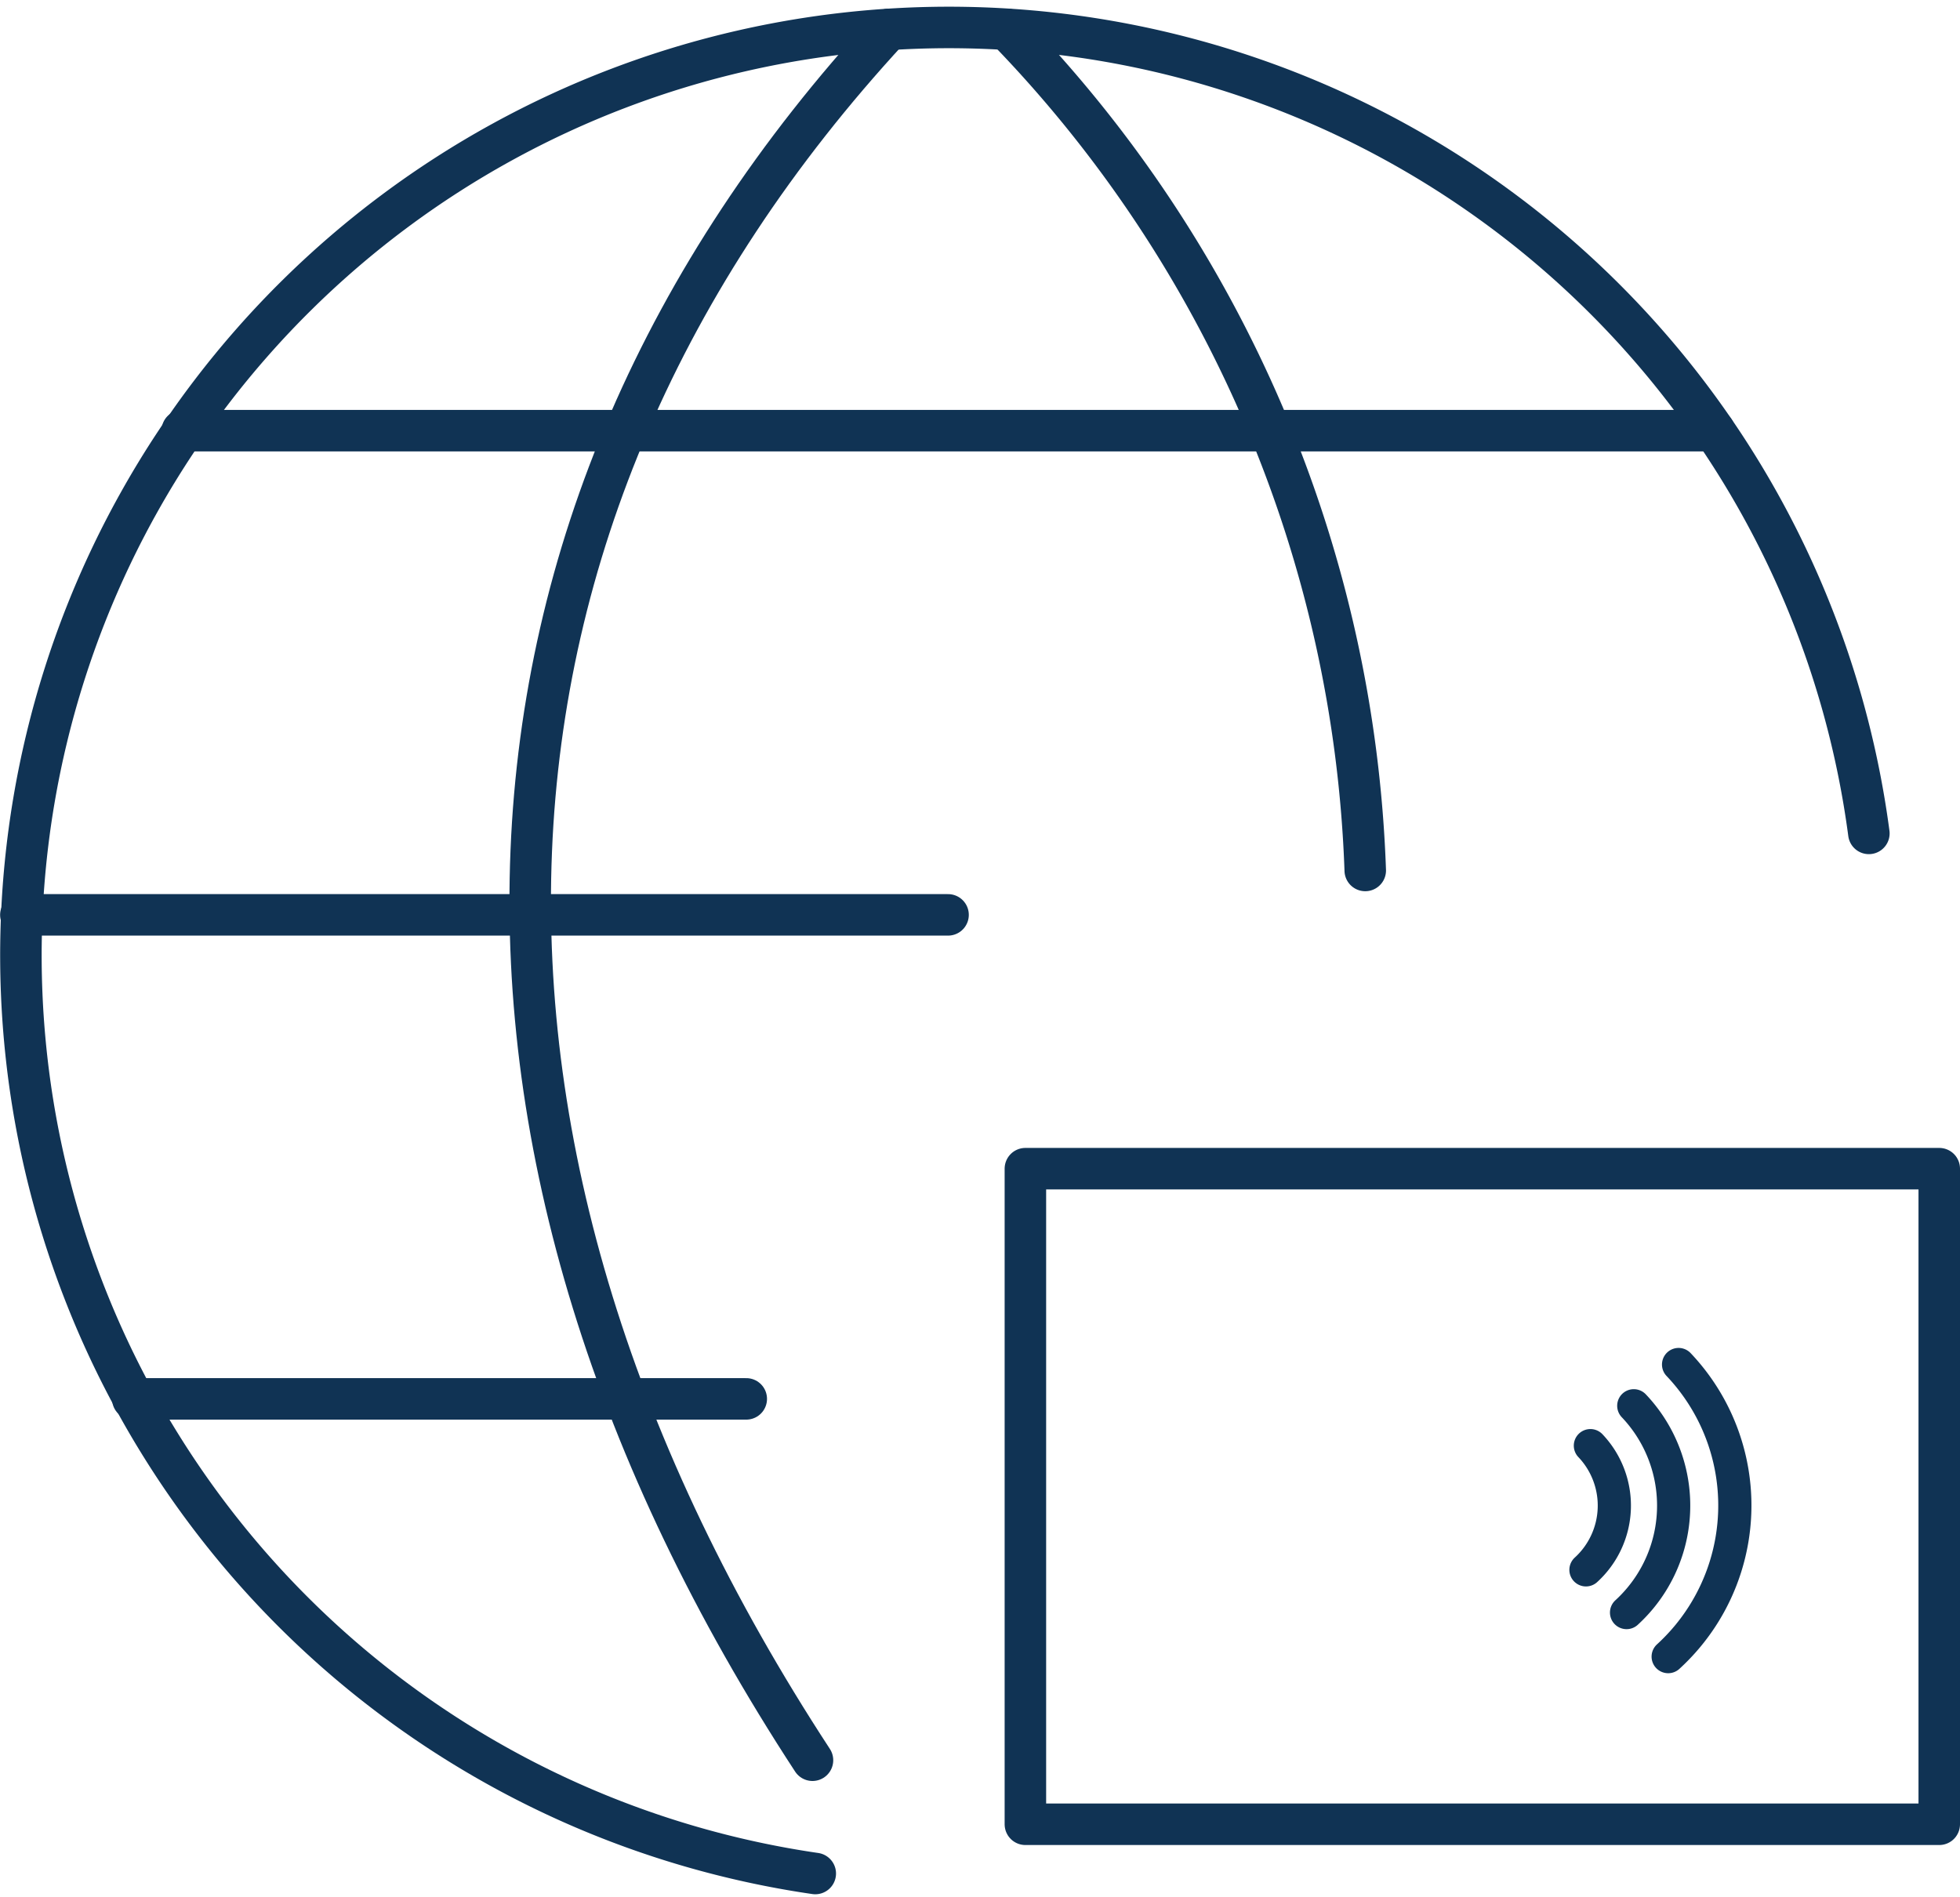
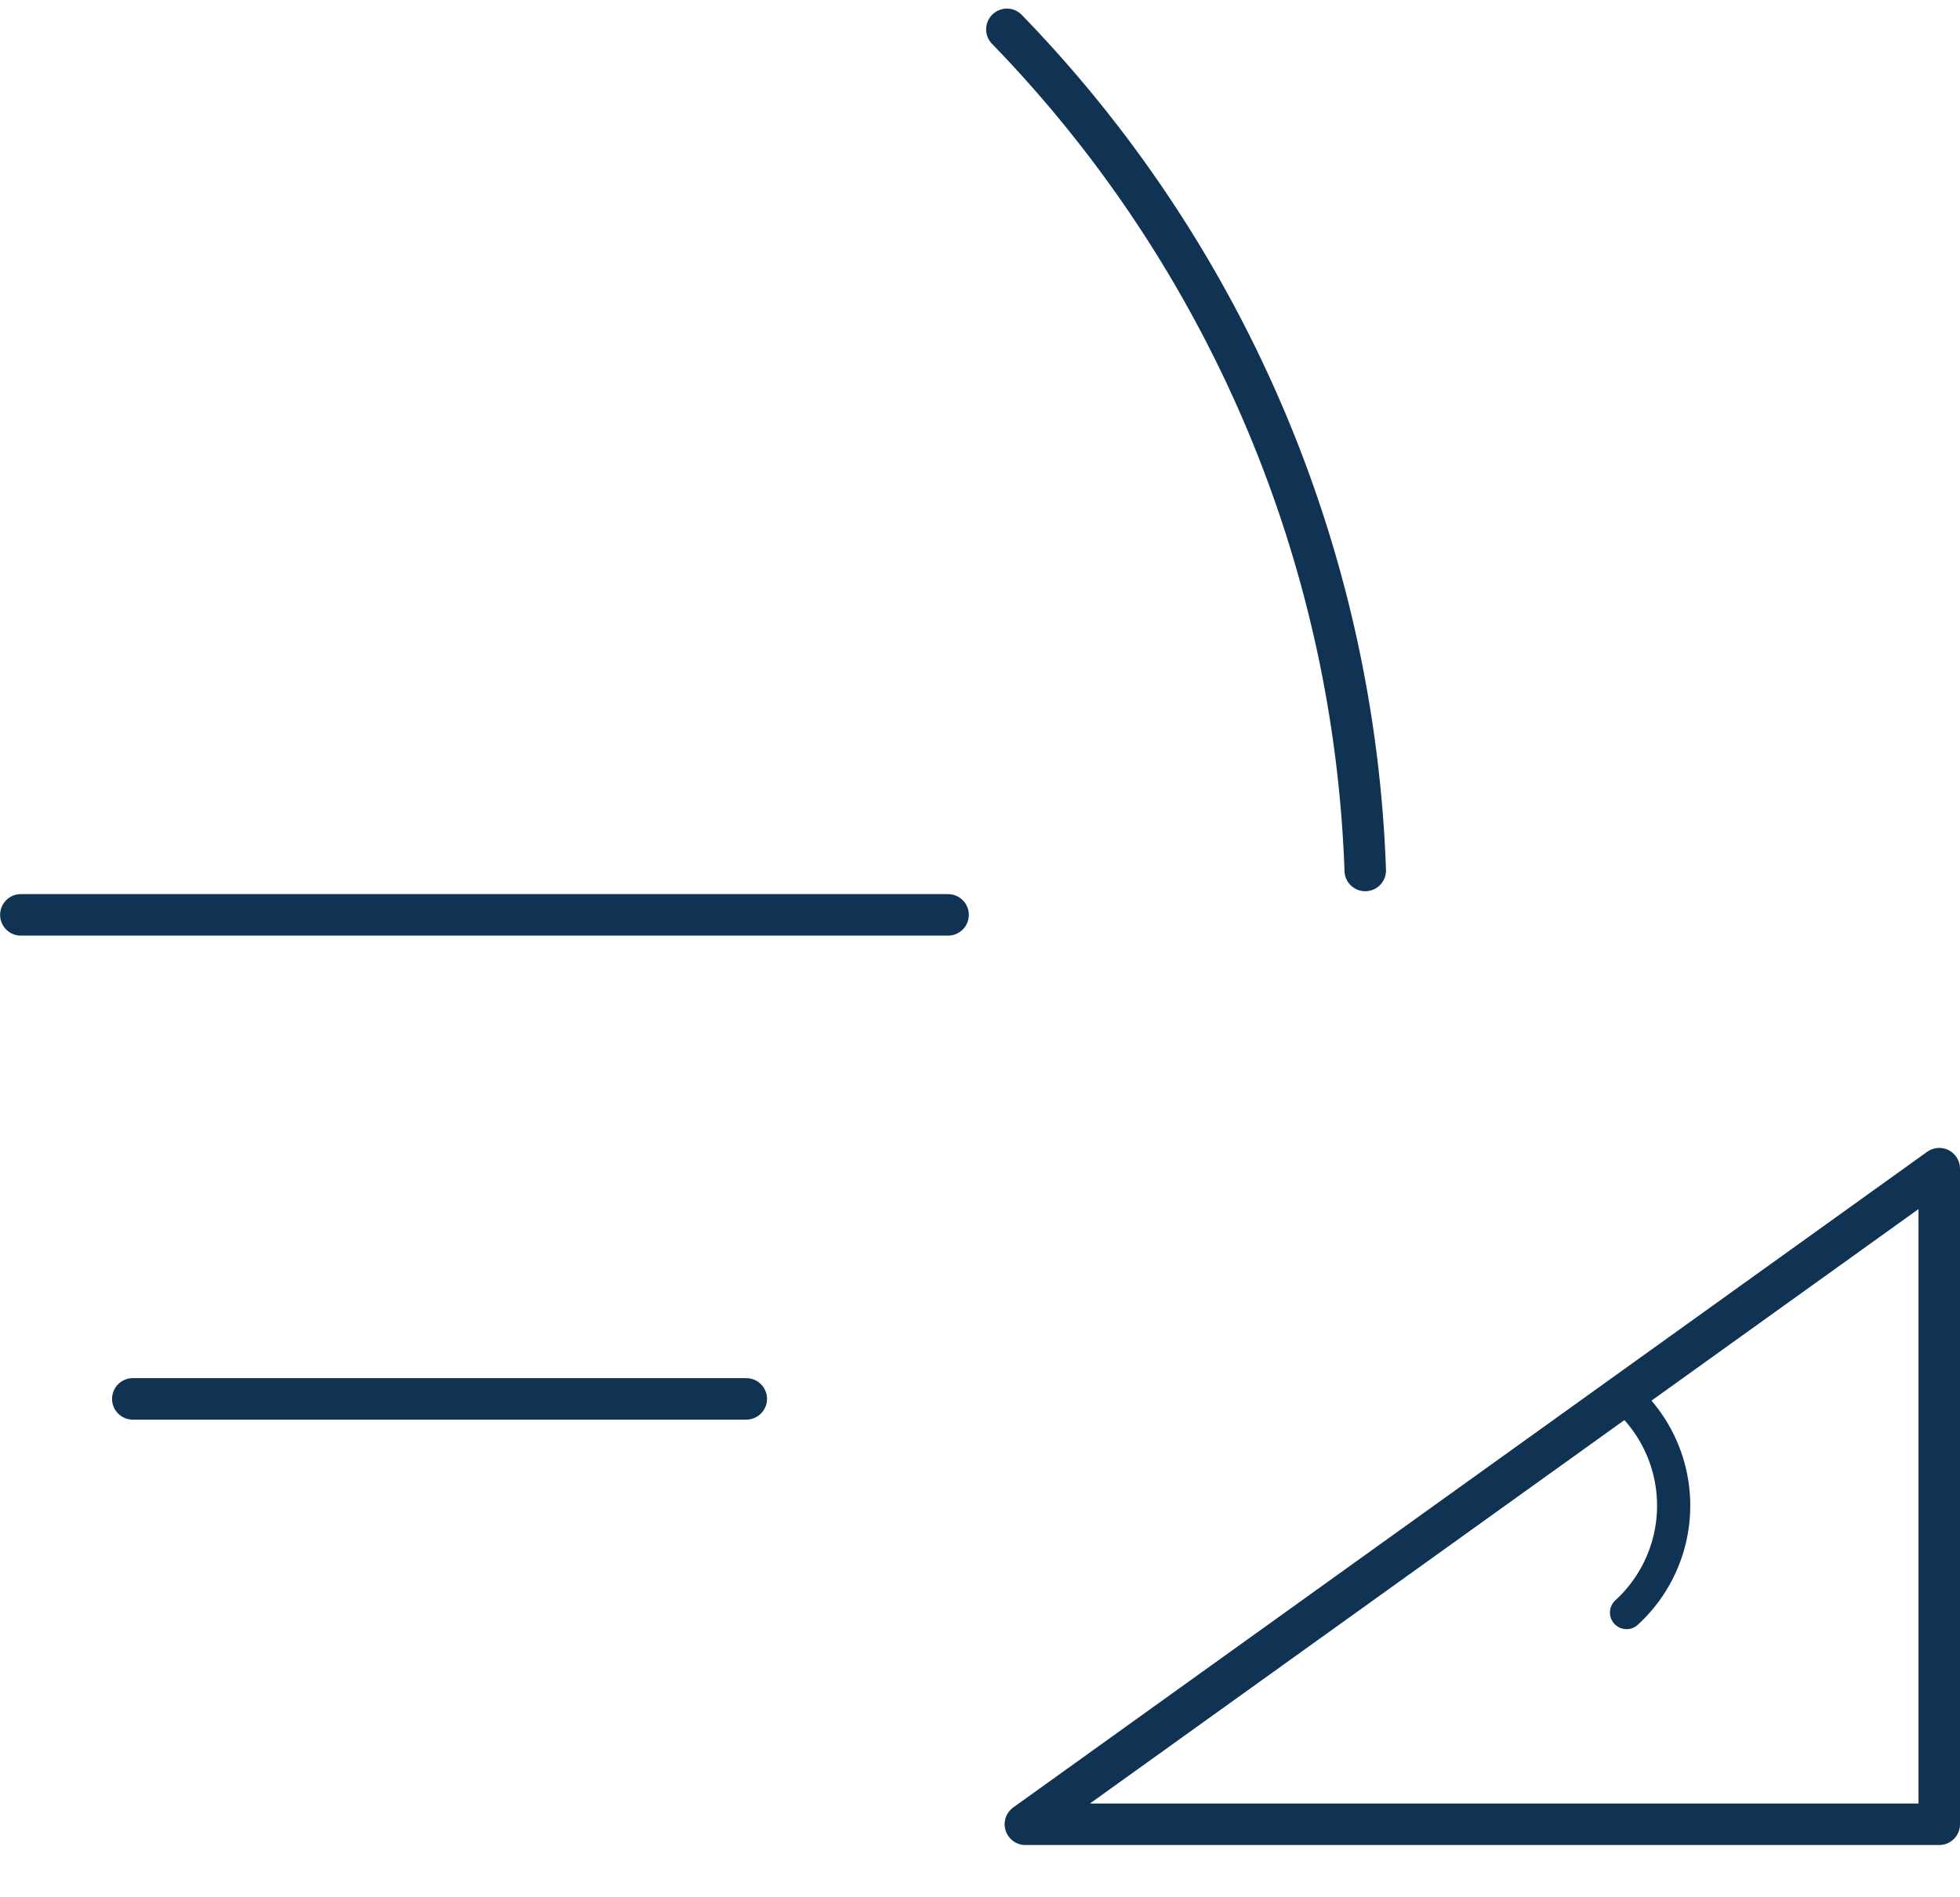
<svg xmlns="http://www.w3.org/2000/svg" width="70.843" height="68.577" viewBox="0 0 70.843 68.577">
  <g id="Gruppe_8" data-name="Gruppe 8" transform="translate(-181.248 -130.003)">
    <g id="wallet" transform="translate(180.515 129.53)">
      <path id="Pfad_21" data-name="Pfad 21" d="M5.533,51.042H27.706" fill="none" stroke="#103354" stroke-linecap="round" stroke-linejoin="round" stroke-width="1.5" />
-       <path id="Pfad_22" data-name="Pfad 22" d="M7.321,16.042H62.694" fill="none" stroke="#103354" stroke-linecap="round" stroke-linejoin="round" stroke-width="1.5" />
      <path id="Pfad_23" data-name="Pfad 23" d="M35,33.545H1.487" fill="none" stroke="#103354" stroke-linecap="round" stroke-linejoin="round" stroke-width="1.5" />
-       <path id="Pfad_24" data-name="Pfad 24" d="M30.2,68.2A33.542,33.542,0,1,1,68.282,30.6" fill="none" stroke="#103354" stroke-linecap="round" stroke-linejoin="round" stroke-width="1.5" />
-       <path id="Pfad_25" data-name="Pfad 25" d="M32.865,1.534C16.459,19.308,15.712,42.1,30.1,64.105" fill="none" stroke="#103354" stroke-linecap="round" stroke-linejoin="round" stroke-width="1.5" />
      <path id="Pfad_26" data-name="Pfad 26" d="M37.126,1.534A45.981,45.981,0,0,1,50.079,31.94" fill="none" stroke="#103354" stroke-linecap="round" stroke-linejoin="round" stroke-width="1.5" />
    </g>
    <g id="Gruppe_6" data-name="Gruppe 6" transform="translate(218.31 172.25)">
-       <path id="Pfad_13" data-name="Pfad 13" d="M0,0H23.7V33.031H0Z" transform="translate(33.031) rotate(90)" fill="none" stroke="#103354" stroke-linecap="round" stroke-linejoin="round" stroke-width="1.5" />
+       <path id="Pfad_13" data-name="Pfad 13" d="M0,0H23.7V33.031Z" transform="translate(33.031) rotate(90)" fill="none" stroke="#103354" stroke-linecap="round" stroke-linejoin="round" stroke-width="1.5" />
    </g>
    <g id="Gruppe_7" data-name="Gruppe 7" transform="translate(248.969 185.009) rotate(137)">
-       <path id="Pfad_18" data-name="Pfad 18" d="M.05,7.516A7.4,7.4,0,0,1,7.526.05" transform="translate(1.233 1.445)" fill="none" stroke="#103354" stroke-linecap="round" stroke-linejoin="round" stroke-width="1.2" />
      <path id="Pfad_19" data-name="Pfad 19" d="M.035,5.324A5.24,5.24,0,0,1,5.324.035" transform="translate(3.449 3.651)" fill="none" stroke="#103354" stroke-linecap="round" stroke-linejoin="round" stroke-width="1.2" />
-       <path id="Pfad_20" data-name="Pfad 20" d="M.021,3.195A3.144,3.144,0,0,1,3.2.021" transform="translate(5.593 5.795)" fill="none" stroke="#103354" stroke-linecap="round" stroke-linejoin="round" stroke-width="1.2" />
    </g>
  </g>
</svg>